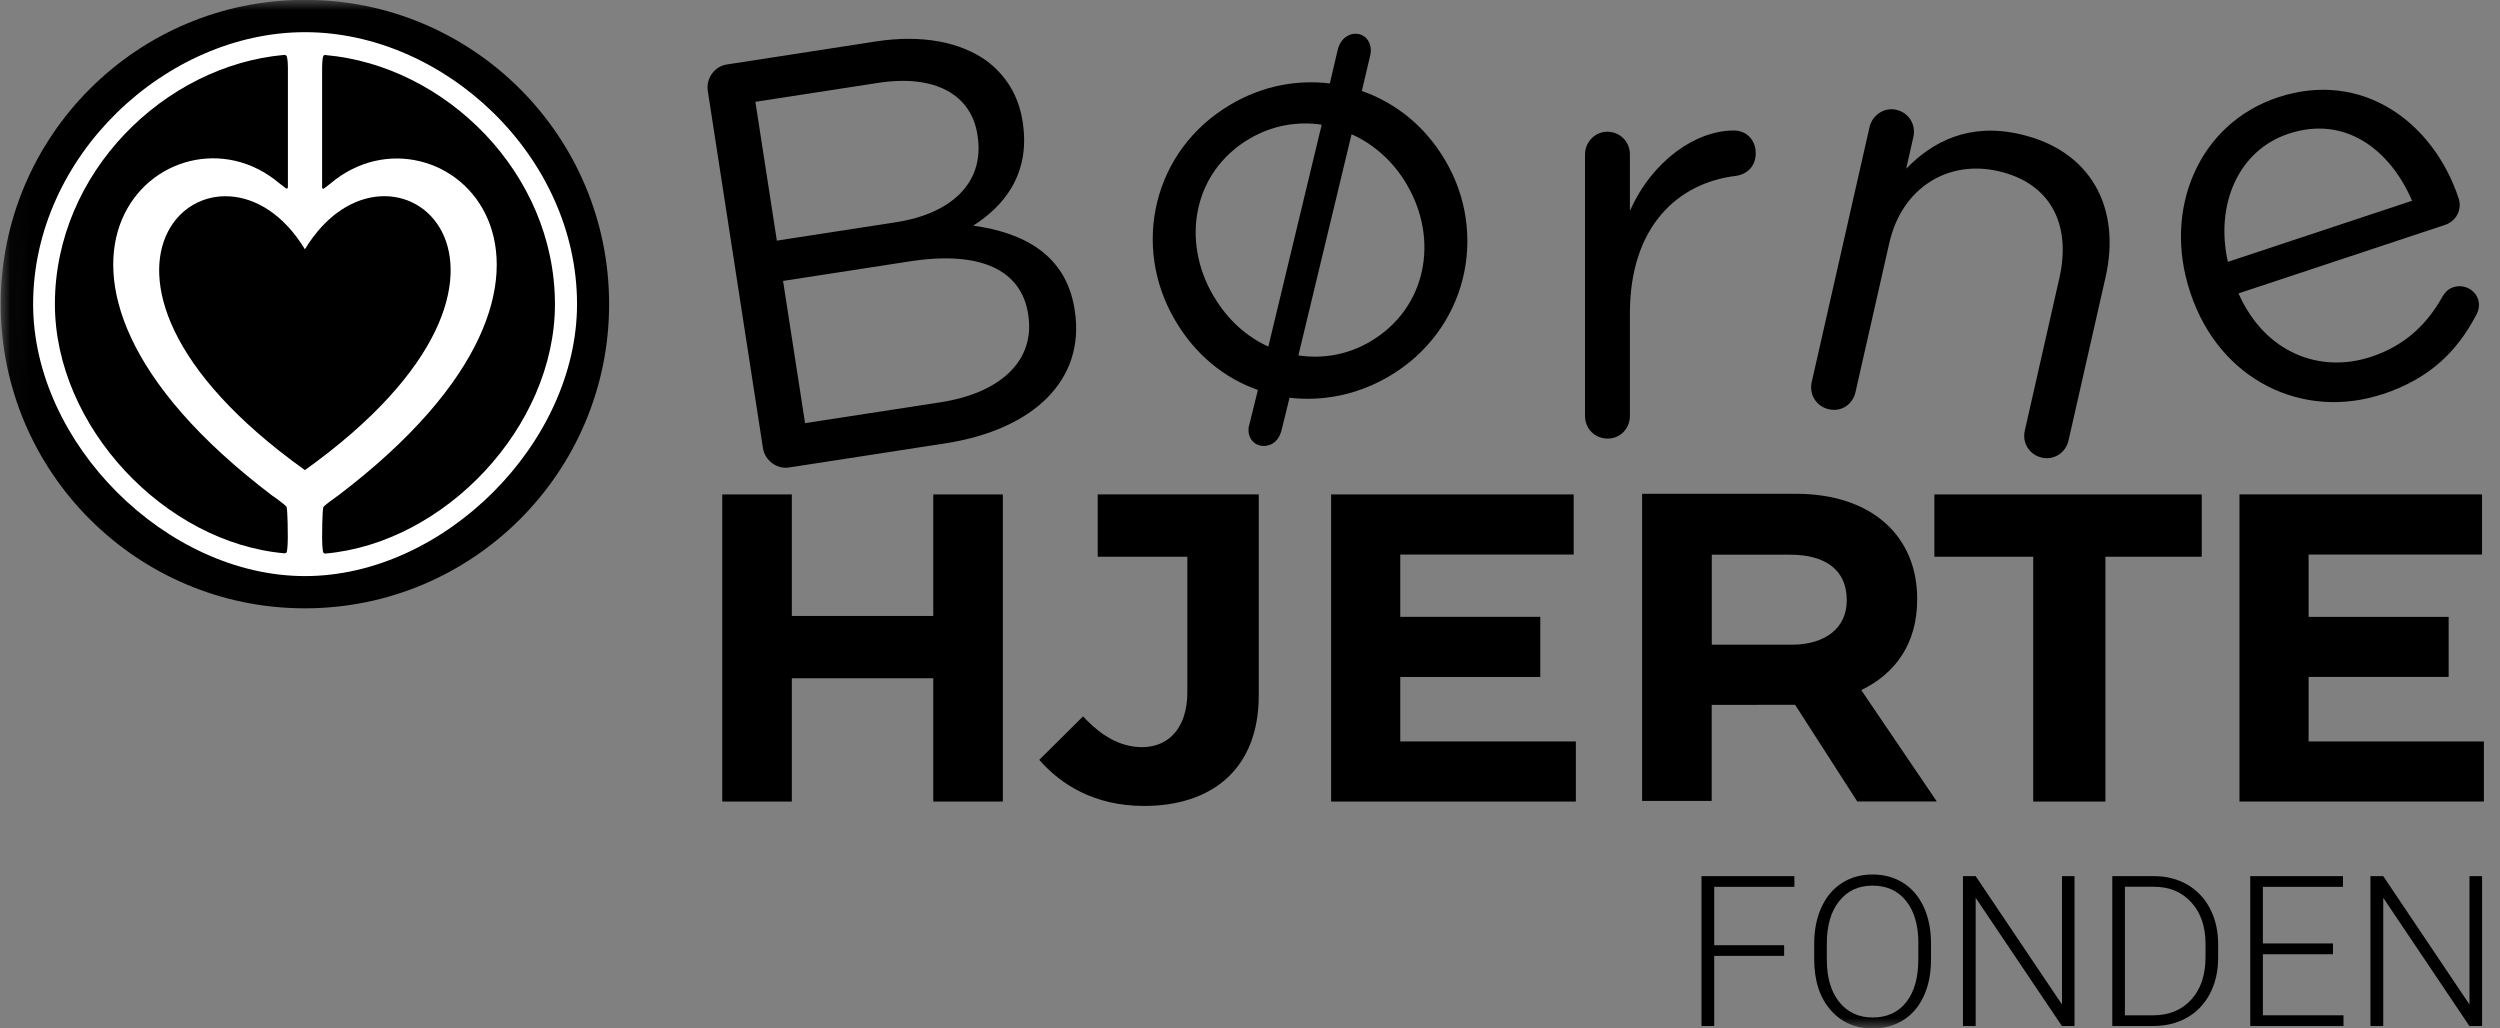
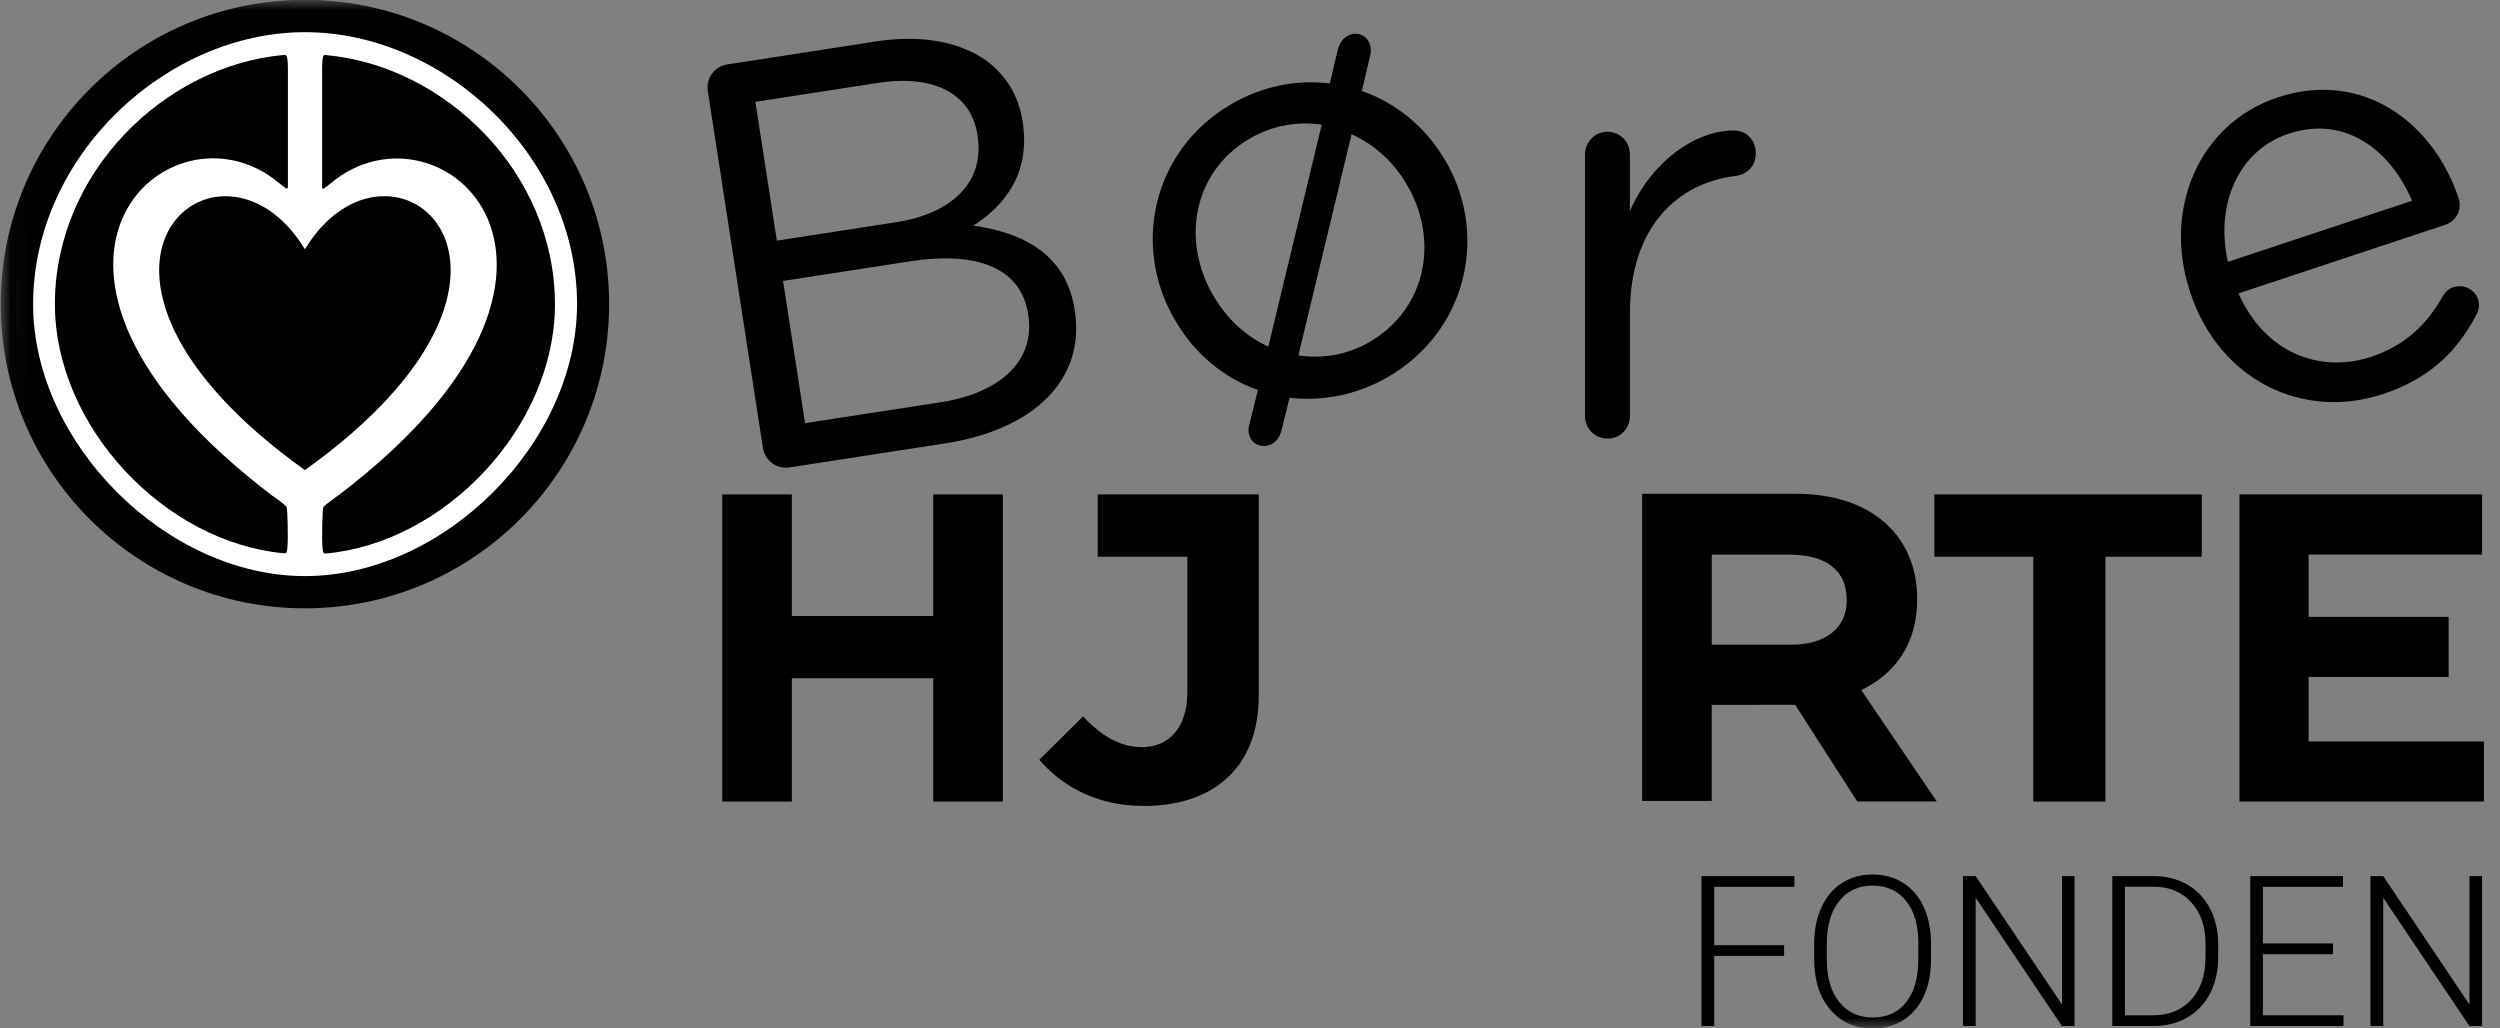
<svg xmlns="http://www.w3.org/2000/svg" width="124" height="51" viewBox="0 0 124 51" fill="none">
  <rect x="0" y="0" width="124" height="51" fill="#808080" stroke="none" />
  <g id="Isolation_Mode" clip-path="url(#clip0_2391_13834)">
    <path id="Vector" d="M46.642 19.954C49.667 19.489 51.349 17.855 51.002 15.625L50.993 15.568C50.658 13.399 48.637 12.422 45.151 12.96L38.84 13.934L39.931 20.988L46.642 19.954ZM44.443 11.022C47.155 10.605 48.85 9.084 48.489 6.741L48.481 6.684C48.176 4.711 46.407 3.672 43.552 4.111L37.467 5.05L38.532 11.935L44.443 11.022ZM35.107 4.511C35.011 3.881 35.446 3.29 36.046 3.199L43.443 2.056C45.729 1.704 47.629 2.082 48.941 3.02C49.902 3.751 50.523 4.737 50.719 6.019L50.728 6.076C51.128 8.675 49.737 10.261 48.272 11.192C50.754 11.539 52.879 12.617 53.301 15.355L53.309 15.412C53.84 18.841 51.267 21.31 46.899 21.988L39.132 23.188C38.532 23.279 37.936 22.844 37.841 22.218L35.107 4.511Z" fill="black" />
    <path id="Vector_2" d="M69.785 9.167L69.755 9.114C69.094 7.993 68.134 7.15 67.038 6.659L64.4 17.629C65.578 17.807 66.834 17.607 67.955 16.947C70.772 15.291 71.38 11.883 69.785 9.167ZM62.909 17.194L65.556 6.185C64.378 6.007 63.122 6.207 61.975 6.88C59.184 8.519 58.572 11.931 60.184 14.669L60.215 14.717C60.875 15.838 61.814 16.695 62.909 17.19M63.961 19.728L63.566 21.336C63.496 21.615 63.344 21.871 63.118 22.001C62.744 22.223 62.262 22.136 62.04 21.762C61.91 21.536 61.892 21.28 61.975 21.028L62.392 19.341C60.706 18.755 59.267 17.559 58.302 15.912L58.272 15.86C56.133 12.222 57.159 7.463 61.045 5.181C62.64 4.242 64.344 3.947 65.96 4.138L66.352 2.465C66.425 2.186 66.573 1.93 66.821 1.787C67.195 1.569 67.656 1.665 67.873 2.039C68.003 2.265 68.021 2.521 67.96 2.76L67.547 4.512C69.233 5.098 70.698 6.281 71.663 7.924L71.693 7.971C73.832 11.609 72.78 16.382 68.894 18.668C67.299 19.607 65.574 19.915 63.952 19.728" fill="black" />
    <path id="Vector_3" d="M78.617 7.659C78.617 7.051 79.108 6.534 79.717 6.534C80.351 6.534 80.843 7.025 80.843 7.659V10.463C81.942 7.976 84.107 6.473 85.989 6.473C86.654 6.473 87.084 6.964 87.084 7.598C87.084 8.233 86.68 8.637 86.102 8.724C83.211 9.072 80.843 11.241 80.843 15.543V20.629C80.843 21.237 80.382 21.754 79.743 21.754C79.104 21.754 78.617 21.263 78.617 20.629V7.655V7.659Z" fill="black" />
-     <path id="Vector_4" d="M92.73 6.3C92.865 5.709 93.46 5.309 94.051 5.444C94.673 5.583 95.042 6.174 94.903 6.792L94.547 8.369C95.864 7.009 97.672 6.083 100.179 6.652C103.7 7.452 105.221 10.286 104.435 13.754L102.6 21.843C102.461 22.465 101.87 22.834 101.279 22.699C100.658 22.56 100.288 21.969 100.432 21.352L102.144 13.798C102.757 11.09 101.675 9.069 99.11 8.487C96.602 7.917 94.325 9.325 93.708 12.059L92.034 19.444C91.895 20.065 91.335 20.439 90.713 20.3C90.092 20.161 89.722 19.57 89.861 18.953L92.73 6.3Z" fill="black" />
    <path id="Vector_5" d="M119.639 9.959C118.565 7.451 116.336 5.695 113.511 6.634C111.042 7.451 109.86 10.128 110.503 12.988L119.635 9.959H119.639ZM118.166 19.551C114.271 20.842 110.099 18.908 108.643 14.523L108.625 14.466C107.269 10.38 109.056 6.134 112.98 4.83C117.175 3.439 120.699 6.073 121.947 9.833C122.138 10.411 121.808 10.976 121.286 11.15L111.029 14.553C112.35 17.526 115.088 18.534 117.614 17.695C119.369 17.113 120.43 16 121.156 14.696C121.273 14.505 121.43 14.331 121.677 14.249C122.199 14.075 122.747 14.353 122.912 14.844C122.994 15.092 122.964 15.374 122.812 15.639C121.895 17.374 120.586 18.752 118.174 19.556" fill="black" />
    <path id="Vector_6" d="M15.096 0.766C7.181 0.766 0.762 7.185 0.762 15.1C0.762 23.015 7.181 29.439 15.096 29.439C23.011 29.439 29.435 23.019 29.435 15.1C29.435 7.181 23.019 0.766 15.096 0.766Z" fill="white" />
    <g id="Clip path group">
      <mask id="mask0_2391_13834" style="mask-type:luminance" maskUnits="userSpaceOnUse" x="0" y="-1" width="124" height="52">
        <g id="clippath">
          <path id="Vector_7" d="M123.237 -0.008H0.035V50.992H123.237V-0.008Z" fill="white" />
        </g>
      </mask>
      <g mask="url(#mask0_2391_13834)">
        <g id="Group">
          <path id="Vector_8" d="M16.146 2.723C16.098 2.727 16.059 2.74 16.046 2.762C15.977 2.866 15.977 3.349 15.977 3.349V8.434V9.29C15.977 9.32 15.99 9.346 16.003 9.355C16.011 9.364 16.033 9.364 16.064 9.355L16.307 9.168L16.402 9.094C21.809 4.535 31.693 13.276 16.729 24.611L16.676 24.641H16.681C16.681 24.641 16.116 25.041 16.046 25.145C15.977 25.245 15.977 26.654 15.977 26.654V26.697C15.977 26.697 15.977 27.323 16.046 27.423C16.059 27.44 16.085 27.449 16.124 27.458C22.066 26.941 27.525 21.169 27.525 15.092C27.525 8.564 22.075 3.253 16.146 2.731" fill="black" />
          <path id="Vector_9" d="M13.567 24.628H13.571L13.523 24.598C-1.437 13.267 8.447 4.526 13.849 9.086L13.945 9.16L14.188 9.346C14.219 9.355 14.236 9.355 14.254 9.346C14.262 9.338 14.275 9.316 14.28 9.281V3.349C14.28 3.349 14.28 2.866 14.206 2.762C14.188 2.74 14.153 2.727 14.101 2.723C8.169 3.244 2.723 8.555 2.723 15.084C2.723 21.155 8.182 26.932 14.123 27.445C14.162 27.436 14.188 27.427 14.206 27.41C14.275 27.31 14.275 26.684 14.275 26.684V26.641C14.275 26.641 14.275 25.232 14.206 25.132C14.136 25.028 13.567 24.624 13.567 24.624" fill="black" />
          <path id="Vector_10" d="M15.123 12.365C10.908 5.402 1.215 13.364 15.123 23.318C29.032 13.36 19.339 5.398 15.123 12.365Z" fill="black" />
          <path id="Vector_11" d="M15.13 28.574C8.241 28.574 1.643 21.976 1.643 15.087C1.643 7.733 8.241 1.596 15.13 1.596C22.019 1.596 28.621 7.733 28.621 15.087C28.621 21.972 22.023 28.574 15.13 28.574ZM15.121 -0.008C6.789 -0.008 0.035 6.751 0.035 15.083C0.035 23.415 6.789 30.173 15.121 30.173C23.453 30.173 30.212 23.419 30.212 15.083C30.212 6.746 23.458 -0.008 15.121 -0.008Z" fill="black" />
        </g>
      </g>
    </g>
    <path id="Vector_12" d="M46.29 30.552H39.275V24.523H35.824V39.757H39.275V33.642H46.29V39.757H49.741V24.523H46.29V30.552Z" fill="black" />
-     <path id="Vector_13" d="M69.453 33.577H76.398V30.595H69.453V27.505H78.054V24.523H66.023V39.757H78.163V36.776H69.453V33.577Z" fill="black" />
    <path id="Vector_14" d="M95.945 27.614H100.848V39.757H104.429V27.614H109.206V24.523H95.945V27.614Z" fill="black" />
    <path id="Vector_15" d="M111.078 24.523V39.757H123.217V36.776H114.507V33.577H121.453V30.595H114.507V27.505H123.109V24.523H111.078Z" fill="black" />
    <path id="Vector_16" d="M54.446 24.523V27.614H58.892V34.342C58.892 36.106 57.958 37.058 56.654 37.058C55.554 37.058 54.615 36.493 53.72 35.533L51.547 37.688C52.625 38.927 54.303 39.975 56.745 39.975C60.061 39.975 62.434 38.188 62.434 34.49V24.523H54.446Z" fill="black" />
    <path id="Vector_17" d="M84.9 27.513H88.794C90.52 27.513 91.598 28.252 91.598 29.756V29.799C91.598 31.103 90.59 31.977 88.864 31.977H84.905V27.513H84.9ZM96.062 39.748L92.319 34.228C93.997 33.42 95.092 31.933 95.092 29.738V29.695C95.092 26.583 92.828 24.492 89.086 24.492H81.449V39.726H84.9V34.962C84.9 34.962 88.942 34.962 89.038 34.958L92.12 39.752H96.062V39.748Z" fill="black" />
    <path id="Vector_18" d="M84.394 43.457V50.889H85.025V47.412H88.493V46.882H85.025V43.987H89.002V43.457H84.394Z" fill="black" />
    <g id="Clip path group_2">
      <mask id="mask1_2391_13834" style="mask-type:luminance" maskUnits="userSpaceOnUse" x="0" y="-1" width="124" height="52">
        <g id="clippath-1">
          <path id="Vector_19" d="M123.237 -0.008H0.035V50.992H123.237V-0.008Z" fill="white" />
        </g>
      </mask>
      <g mask="url(#mask1_2391_13834)">
        <g id="Group_2">
          <path id="Vector_20" d="M95.152 46.791C95.152 45.896 94.948 45.196 94.544 44.688C94.139 44.179 93.583 43.927 92.879 43.927C92.175 43.927 91.636 44.183 91.227 44.692C90.814 45.2 90.61 45.913 90.61 46.822V47.6C90.61 48.482 90.814 49.182 91.223 49.695C91.632 50.208 92.188 50.468 92.888 50.468C93.588 50.468 94.153 50.216 94.552 49.703C94.952 49.195 95.148 48.486 95.148 47.578V46.791H95.152ZM95.778 47.595C95.778 48.278 95.661 48.882 95.422 49.399C95.187 49.916 94.848 50.316 94.409 50.594C93.97 50.872 93.462 51.011 92.888 51.011C92.019 51.011 91.319 50.703 90.784 50.081C90.249 49.46 89.984 48.621 89.984 47.565V46.8C89.984 46.122 90.106 45.522 90.345 45.001C90.584 44.479 90.923 44.075 91.362 43.797C91.801 43.514 92.305 43.375 92.879 43.375C93.453 43.375 93.957 43.514 94.392 43.788C94.831 44.062 95.165 44.453 95.404 44.957C95.643 45.461 95.765 46.044 95.778 46.709V47.595Z" fill="black" />
        </g>
      </g>
    </g>
    <path id="Vector_21" d="M102.896 50.889H102.27L97.993 44.531V50.889H97.363V43.457H97.993L102.275 49.824V43.457H102.896V50.889Z" fill="black" />
    <path id="Vector_22" d="M105.395 43.987V50.359H106.804C107.586 50.359 108.212 50.098 108.686 49.581C109.159 49.064 109.394 48.36 109.394 47.473V46.817C109.394 45.961 109.159 45.278 108.694 44.761C108.229 44.248 107.612 43.987 106.851 43.983H105.391L105.395 43.987ZM104.77 50.889V43.457H106.847C107.456 43.457 108.003 43.596 108.486 43.874C108.968 44.152 109.346 44.548 109.616 45.065C109.885 45.582 110.02 46.169 110.02 46.83V47.512C110.02 48.177 109.885 48.764 109.616 49.281C109.346 49.794 108.968 50.194 108.481 50.472C107.995 50.75 107.434 50.889 106.799 50.889H104.77Z" fill="black" />
    <path id="Vector_23" d="M115.716 47.33H112.239V50.359H116.238V50.889H111.613V43.457H116.212V43.987H112.239V46.795H115.716V47.33Z" fill="black" />
    <path id="Vector_24" d="M123.111 50.889H122.481L118.209 44.531V50.889H117.574V43.457H118.209L122.486 49.824V43.457H123.111V50.889Z" fill="black" />
  </g>
  <defs>
    <clipPath id="clip0_2391_13834">
      <rect width="123.201" height="51" fill="white" />
    </clipPath>
  </defs>
</svg>